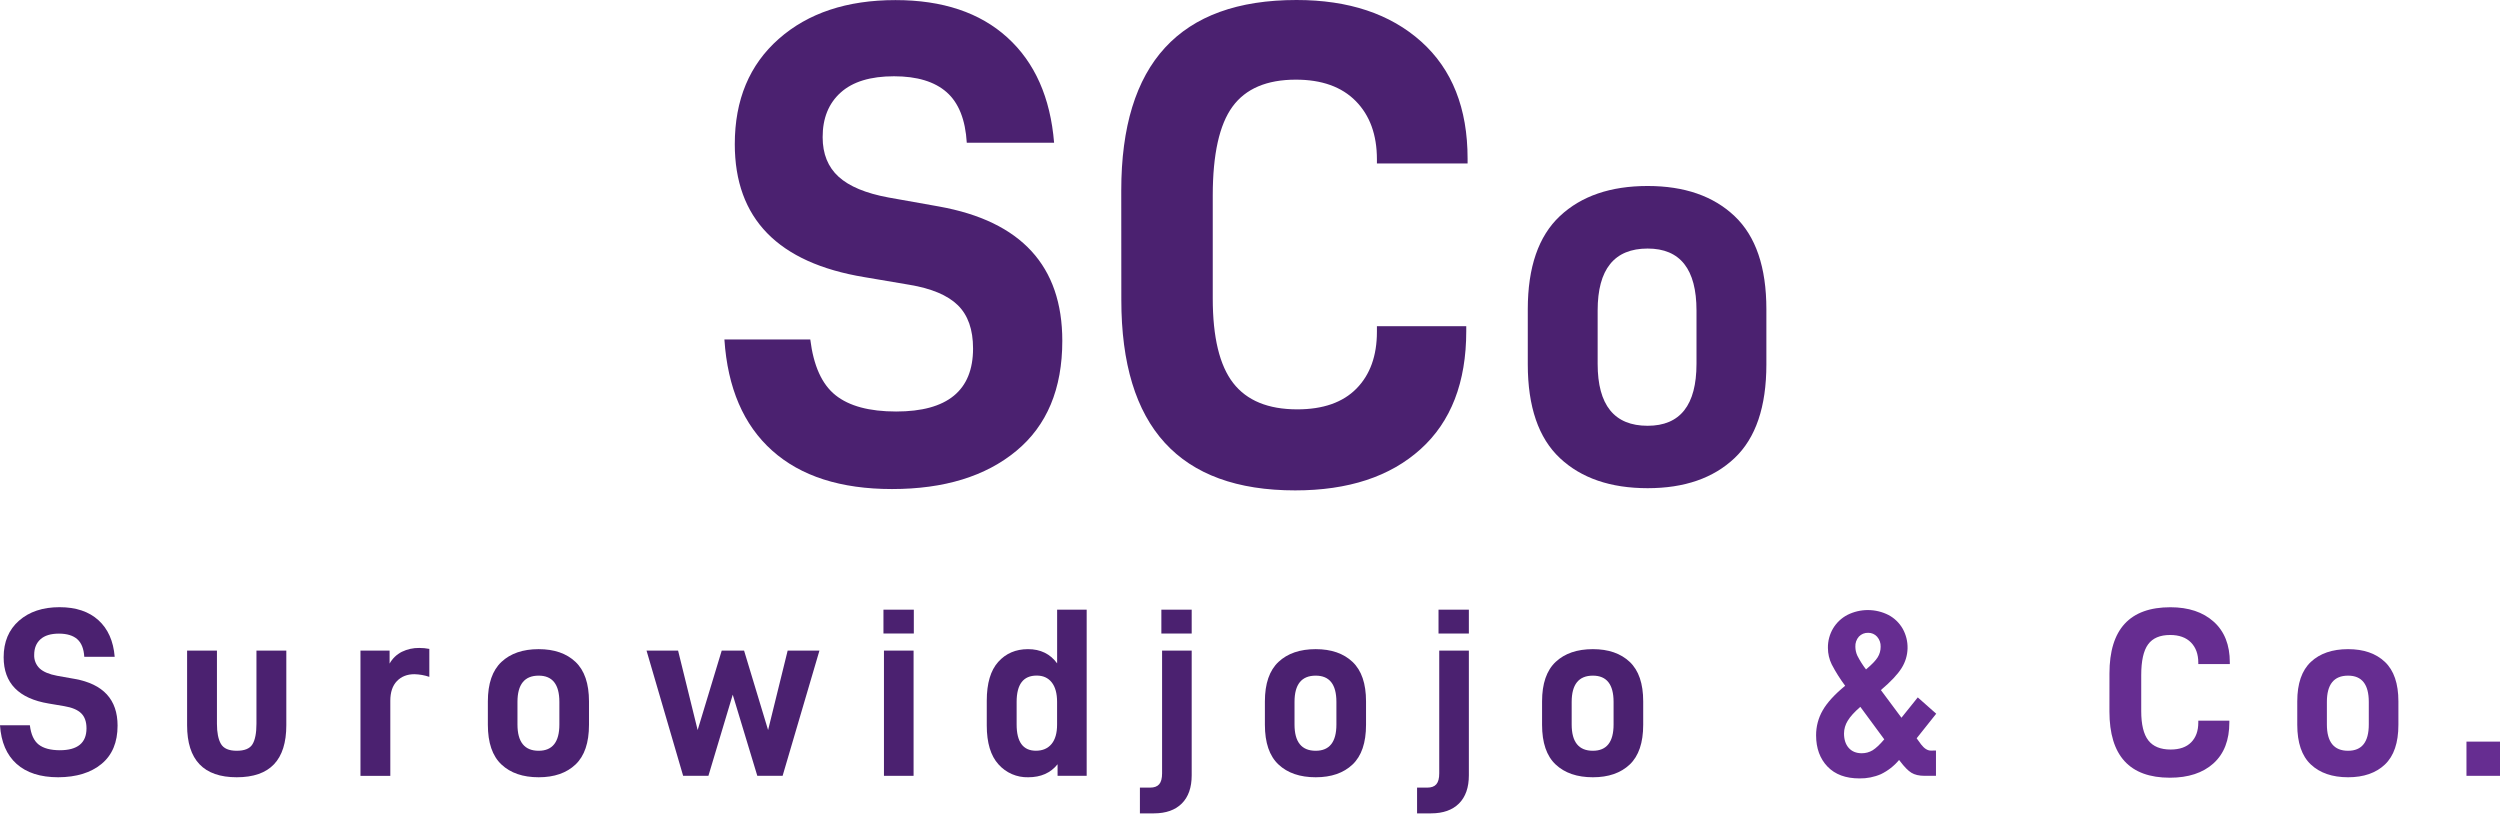
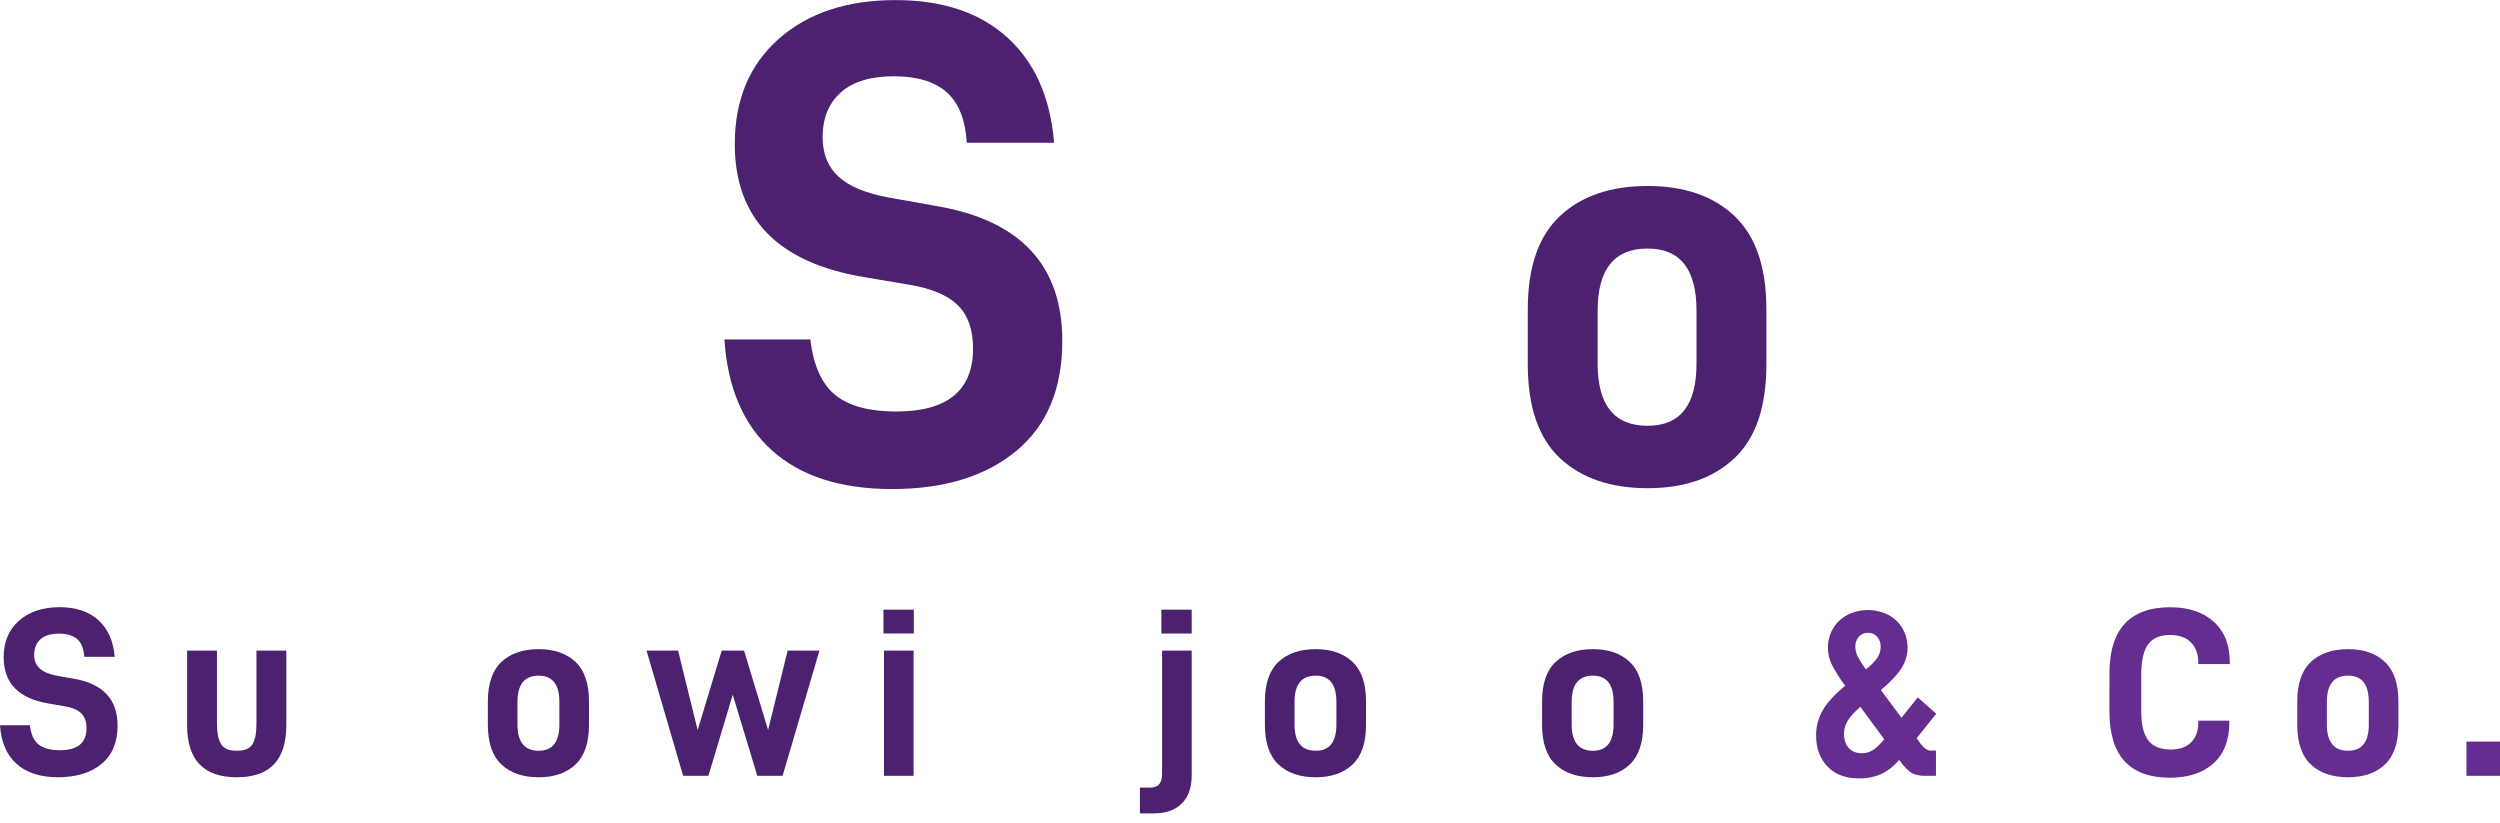
<svg xmlns="http://www.w3.org/2000/svg" width="167" height="55" viewBox="0 0 167 55" fill="none">
  <path d="M0 48.447H1.995C2.069 49.058 2.266 49.489 2.585 49.738C2.903 49.987 3.372 50.113 3.992 50.116C5.183 50.116 5.778 49.628 5.778 48.652C5.778 48.213 5.66 47.878 5.423 47.647C5.187 47.416 4.811 47.258 4.297 47.172L3.252 46.995C1.247 46.662 0.244 45.633 0.244 43.907C0.244 42.877 0.586 42.062 1.27 41.461C1.955 40.861 2.857 40.56 3.977 40.56C5.071 40.56 5.937 40.85 6.576 41.429C7.214 42.009 7.576 42.824 7.661 43.874H5.63C5.597 43.338 5.442 42.947 5.164 42.7C4.886 42.453 4.478 42.328 3.941 42.326C3.394 42.326 2.981 42.452 2.702 42.704C2.423 42.956 2.284 43.302 2.284 43.742C2.276 43.913 2.306 44.083 2.37 44.242C2.435 44.4 2.533 44.542 2.657 44.659C2.906 44.884 3.292 45.045 3.816 45.142L4.99 45.351C6.899 45.693 7.853 46.733 7.854 48.471C7.854 49.587 7.497 50.439 6.784 51.029C6.071 51.618 5.107 51.915 3.891 51.921C2.702 51.921 1.774 51.623 1.109 51.029C0.444 50.434 0.074 49.573 0 48.447Z" fill="#4B2170" />
  <path d="M12.498 43.459H14.492V48.35C14.492 48.94 14.581 49.387 14.758 49.693C14.936 49.998 15.287 50.151 15.812 50.151C16.337 50.151 16.688 50.007 16.865 49.717C17.042 49.428 17.13 48.972 17.131 48.35V43.459H19.126V48.447C19.126 49.604 18.852 50.472 18.305 51.052C17.758 51.631 16.927 51.921 15.812 51.921C13.603 51.921 12.498 50.763 12.498 48.447V43.459Z" fill="#4B2170" />
-   <path d="M26.025 43.459V44.328C26.213 43.989 26.499 43.714 26.845 43.54C27.206 43.365 27.603 43.277 28.004 43.283C28.23 43.281 28.457 43.303 28.679 43.347V45.214C28.358 45.105 28.021 45.045 27.681 45.037C27.199 45.037 26.811 45.19 26.516 45.495C26.221 45.801 26.073 46.238 26.073 46.807V51.826H24.079V43.459H26.025Z" fill="#4B2170" />
  <path d="M32.589 48.414V46.853C32.589 45.663 32.892 44.784 33.498 44.215C34.104 43.647 34.932 43.363 35.983 43.363C37.023 43.363 37.844 43.647 38.444 44.215C39.044 44.784 39.344 45.663 39.345 46.853V48.414C39.345 49.615 39.044 50.5 38.444 51.069C37.843 51.637 37.023 51.922 35.983 51.921C34.931 51.921 34.103 51.637 33.498 51.069C32.892 50.501 32.589 49.616 32.589 48.414ZM37.366 46.886C37.366 45.717 36.905 45.133 35.983 45.133C35.039 45.133 34.567 45.717 34.567 46.886V48.398C34.567 49.567 35.039 50.151 35.983 50.151C36.905 50.151 37.366 49.567 37.366 48.398V46.886Z" fill="#4B2170" />
  <path d="M45.296 43.459L46.603 48.768L48.211 43.459H49.704L51.309 48.768L52.616 43.459H54.739L52.278 51.825H50.588L48.947 46.404L47.322 51.825H45.634L43.188 43.459H45.296Z" fill="#4B2170" />
  <path d="M61.043 40.726V42.318H59.015V40.726H61.043ZM61.027 43.46V51.825H59.048V43.46H61.027Z" fill="#4B2170" />
-   <path d="M65.916 48.463V46.806C65.916 45.647 66.171 44.784 66.681 44.216C67.19 43.648 67.853 43.363 68.67 43.363C69.506 43.363 70.155 43.68 70.616 44.313V40.726H72.59V51.825H70.646V51.052C70.185 51.631 69.531 51.921 68.686 51.921C68.312 51.931 67.94 51.859 67.597 51.711C67.254 51.562 66.948 51.34 66.699 51.06C66.177 50.486 65.916 49.62 65.916 48.463ZM70.613 48.398V46.886C70.613 46.318 70.493 45.882 70.252 45.579C70.011 45.276 69.676 45.126 69.246 45.129C68.356 45.129 67.912 45.714 67.911 46.882V48.395C67.911 49.563 68.34 50.148 69.198 50.148C69.648 50.148 69.996 49.998 70.244 49.698C70.491 49.398 70.614 48.965 70.613 48.398Z" fill="#4B2170" />
  <path d="M76.823 52.613C77.101 52.613 77.305 52.538 77.434 52.388C77.563 52.238 77.627 51.996 77.627 51.663V43.46H79.605V51.791C79.605 52.606 79.385 53.234 78.946 53.673C78.507 54.112 77.885 54.332 77.079 54.333H76.146V52.613H76.823ZM79.605 40.726V42.318H77.579V40.726H79.605Z" fill="#4B2170" />
  <path d="M84.495 48.414V46.853C84.495 45.663 84.798 44.784 85.404 44.215C86.01 43.647 86.838 43.363 87.889 43.363C88.929 43.363 89.75 43.647 90.35 44.215C90.951 44.784 91.251 45.663 91.251 46.853V48.414C91.251 49.615 90.951 50.5 90.35 51.069C89.75 51.637 88.929 51.922 87.889 51.921C86.838 51.921 86.009 51.637 85.404 51.069C84.798 50.501 84.495 49.616 84.495 48.414ZM89.272 46.886C89.272 45.717 88.811 45.133 87.889 45.133C86.945 45.133 86.473 45.717 86.474 46.886V48.398C86.474 49.567 86.945 50.151 87.889 50.151C88.811 50.151 89.272 49.567 89.272 48.398V46.886Z" fill="#4B2170" />
-   <path d="M95.337 52.613C95.617 52.613 95.82 52.538 95.948 52.388C96.077 52.237 96.141 51.996 96.141 51.663V43.46H98.12V51.791C98.12 52.606 97.9 53.234 97.461 53.673C97.021 54.112 96.399 54.332 95.594 54.333H94.66V52.613H95.337ZM98.12 40.726V42.318H96.093V40.726H98.12Z" fill="#4B2170" />
  <path d="M103.01 48.414V46.853C103.01 45.663 103.313 44.784 103.918 44.215C104.524 43.647 105.353 43.363 106.404 43.363C107.444 43.363 108.264 43.647 108.866 44.215C109.467 44.784 109.767 45.663 109.766 46.853V48.414C109.766 49.615 109.466 50.5 108.866 51.069C108.265 51.637 107.445 51.922 106.404 51.921C105.353 51.921 104.525 51.637 103.918 51.069C103.312 50.501 103.01 49.616 103.01 48.414ZM107.787 46.886C107.787 45.717 107.326 45.133 106.404 45.133C105.461 45.133 104.989 45.717 104.988 46.886V48.398C104.988 49.567 105.46 50.151 106.404 50.151C107.326 50.151 107.787 49.567 107.787 48.398V46.886Z" fill="#4B2170" />
  <path d="M129.323 50.135V51.825H128.565C128.191 51.825 127.901 51.755 127.68 51.619C127.459 51.483 127.207 51.224 126.922 50.846L126.859 50.766C126.527 51.165 126.113 51.488 125.646 51.714C125.193 51.91 124.703 52.007 124.21 51.998C123.294 51.998 122.584 51.735 122.078 51.209C121.572 50.682 121.317 49.987 121.315 49.124C121.312 48.537 121.464 47.959 121.757 47.451C122.052 46.935 122.552 46.388 123.257 45.809C122.919 45.358 122.618 44.88 122.358 44.38C122.191 44.038 122.105 43.662 122.105 43.282C122.097 42.823 122.217 42.37 122.452 41.975C122.681 41.593 123.012 41.281 123.408 41.075C123.834 40.861 124.305 40.75 124.782 40.752C125.259 40.753 125.73 40.867 126.155 41.083C126.547 41.291 126.873 41.606 127.095 41.99C127.322 42.393 127.437 42.851 127.425 43.314C127.414 43.776 127.278 44.228 127.031 44.62C126.767 45.045 126.305 45.537 125.643 46.097L127.017 47.944L128.107 46.586L129.339 47.676L128.032 49.318L128.331 49.729C128.542 50.002 128.758 50.139 128.978 50.14L129.323 50.135ZM125.869 49.388L124.27 47.217C123.869 47.565 123.588 47.876 123.425 48.151C123.268 48.403 123.183 48.694 123.18 48.991C123.18 49.401 123.285 49.725 123.496 49.962C123.707 50.198 123.997 50.316 124.364 50.317C124.62 50.319 124.871 50.251 125.091 50.119C125.312 49.982 125.57 49.74 125.864 49.393L125.869 49.388ZM123.938 43.204C123.94 43.411 123.985 43.615 124.072 43.803C124.237 44.125 124.43 44.431 124.649 44.718C125.039 44.392 125.299 44.121 125.43 43.906C125.561 43.695 125.629 43.451 125.627 43.204C125.638 42.958 125.553 42.718 125.391 42.532C125.316 42.448 125.224 42.381 125.12 42.336C125.016 42.291 124.904 42.269 124.791 42.272C124.676 42.268 124.562 42.288 124.456 42.331C124.35 42.375 124.254 42.441 124.175 42.524C124.01 42.711 123.925 42.955 123.938 43.204Z" fill="#662D91" />
  <path d="M140.912 44.987C140.912 42.038 142.268 40.564 144.982 40.564C146.193 40.564 147.158 40.886 147.875 41.529C148.593 42.173 148.952 43.079 148.952 44.248V44.36H146.846V44.267C146.846 43.698 146.682 43.248 146.355 42.915C146.027 42.583 145.564 42.417 144.964 42.417C144.288 42.417 143.797 42.626 143.492 43.044C143.186 43.462 143.034 44.149 143.034 45.103V47.497C143.034 48.398 143.192 49.051 143.508 49.458C143.824 49.864 144.32 50.068 144.996 50.069C145.597 50.069 146.055 49.908 146.371 49.586C146.688 49.265 146.846 48.825 146.846 48.267V48.139H148.921V48.252C148.921 49.442 148.567 50.356 147.859 50.994C147.152 51.632 146.181 51.951 144.947 51.951C142.256 51.951 140.91 50.476 140.91 47.527L140.912 44.987Z" fill="#662D91" />
  <path d="M153.457 48.414V46.853C153.457 45.663 153.76 44.784 154.366 44.215C154.972 43.647 155.801 43.363 156.852 43.363C157.892 43.363 158.712 43.647 159.312 44.215C159.913 44.784 160.213 45.663 160.213 46.853V48.414C160.213 49.615 159.913 50.5 159.312 51.069C158.712 51.637 157.892 51.922 156.852 51.921C155.801 51.921 154.972 51.637 154.366 51.069C153.76 50.501 153.457 49.616 153.457 48.414ZM158.235 46.886C158.235 45.717 157.774 45.133 156.852 45.133C155.907 45.133 155.435 45.717 155.436 46.886V48.398C155.436 49.567 155.908 50.151 156.852 50.151C157.774 50.151 158.235 49.567 158.235 48.398V46.886Z" fill="#662D91" />
  <path d="M167 49.54V51.825H164.76V49.54H167Z" fill="#662D91" />
  <path d="M48.39 22.677H54.127C54.343 24.436 54.906 25.677 55.816 26.402C56.726 27.127 58.075 27.489 59.864 27.489C63.288 27.489 65 26.085 65 23.278C65 22.015 64.661 21.051 63.983 20.387C63.304 19.723 62.224 19.268 60.743 19.022L57.736 18.512C51.968 17.557 49.084 14.596 49.084 9.629C49.084 6.668 50.063 4.324 52.022 2.597C53.98 0.87 56.579 0.006 59.818 0.006C62.964 0.006 65.455 0.838 67.29 2.504C69.125 4.169 70.166 6.513 70.414 9.536H64.581C64.489 7.994 64.041 6.869 63.236 6.159C62.43 5.449 61.258 5.095 59.719 5.095C58.149 5.095 56.961 5.457 56.156 6.183C55.35 6.908 54.95 7.902 54.953 9.166C54.953 10.278 55.308 11.157 56.017 11.804C56.726 12.451 57.836 12.913 59.349 13.192L62.726 13.794C68.217 14.781 70.962 17.772 70.962 22.767C70.962 25.975 69.937 28.427 67.886 30.123C65.835 31.82 63.068 32.668 59.586 32.668C56.162 32.668 53.493 31.812 51.581 30.1C49.668 28.388 48.604 25.913 48.39 22.677Z" fill="#4B2170" />
-   <path d="M74.9 12.724C74.9 4.241 78.803 0 86.607 0C90.091 0 92.867 0.925 94.935 2.776C97.002 4.627 98.036 7.233 98.035 10.595V10.919H91.978V10.642C91.978 9.007 91.508 7.711 90.567 6.754C89.626 5.798 88.292 5.32 86.564 5.321C84.62 5.321 83.209 5.922 82.331 7.124C81.453 8.327 81.014 10.301 81.012 13.048V19.941C81.012 22.532 81.467 24.414 82.377 25.586C83.287 26.759 84.714 27.345 86.657 27.345C88.385 27.345 89.703 26.882 90.613 25.956C91.523 25.031 91.978 23.766 91.978 22.162V21.792H97.946V22.116C97.946 25.54 96.929 28.17 94.893 30.005C92.858 31.841 90.066 32.759 86.518 32.758C78.775 32.758 74.904 28.517 74.905 20.034L74.9 12.724Z" fill="#4B2170" />
  <path d="M102.056 24.343V20.658C102.056 17.85 102.771 15.776 104.2 14.435C105.63 13.094 107.584 12.424 110.063 12.424C112.515 12.424 114.451 13.094 115.868 14.435C117.286 15.776 117.995 17.85 117.994 20.658V24.339C117.994 27.172 117.286 29.259 115.869 30.6C114.453 31.941 112.518 32.611 110.064 32.611C107.584 32.611 105.63 31.941 104.201 30.6C102.773 29.259 102.058 27.174 102.056 24.343ZM113.326 20.739C113.326 17.982 112.238 16.603 110.063 16.603C107.836 16.603 106.723 17.982 106.723 20.739V24.305C106.723 27.064 107.836 28.443 110.063 28.442C112.237 28.442 113.325 27.063 113.326 24.305V20.739Z" fill="#4B2170" />
</svg>